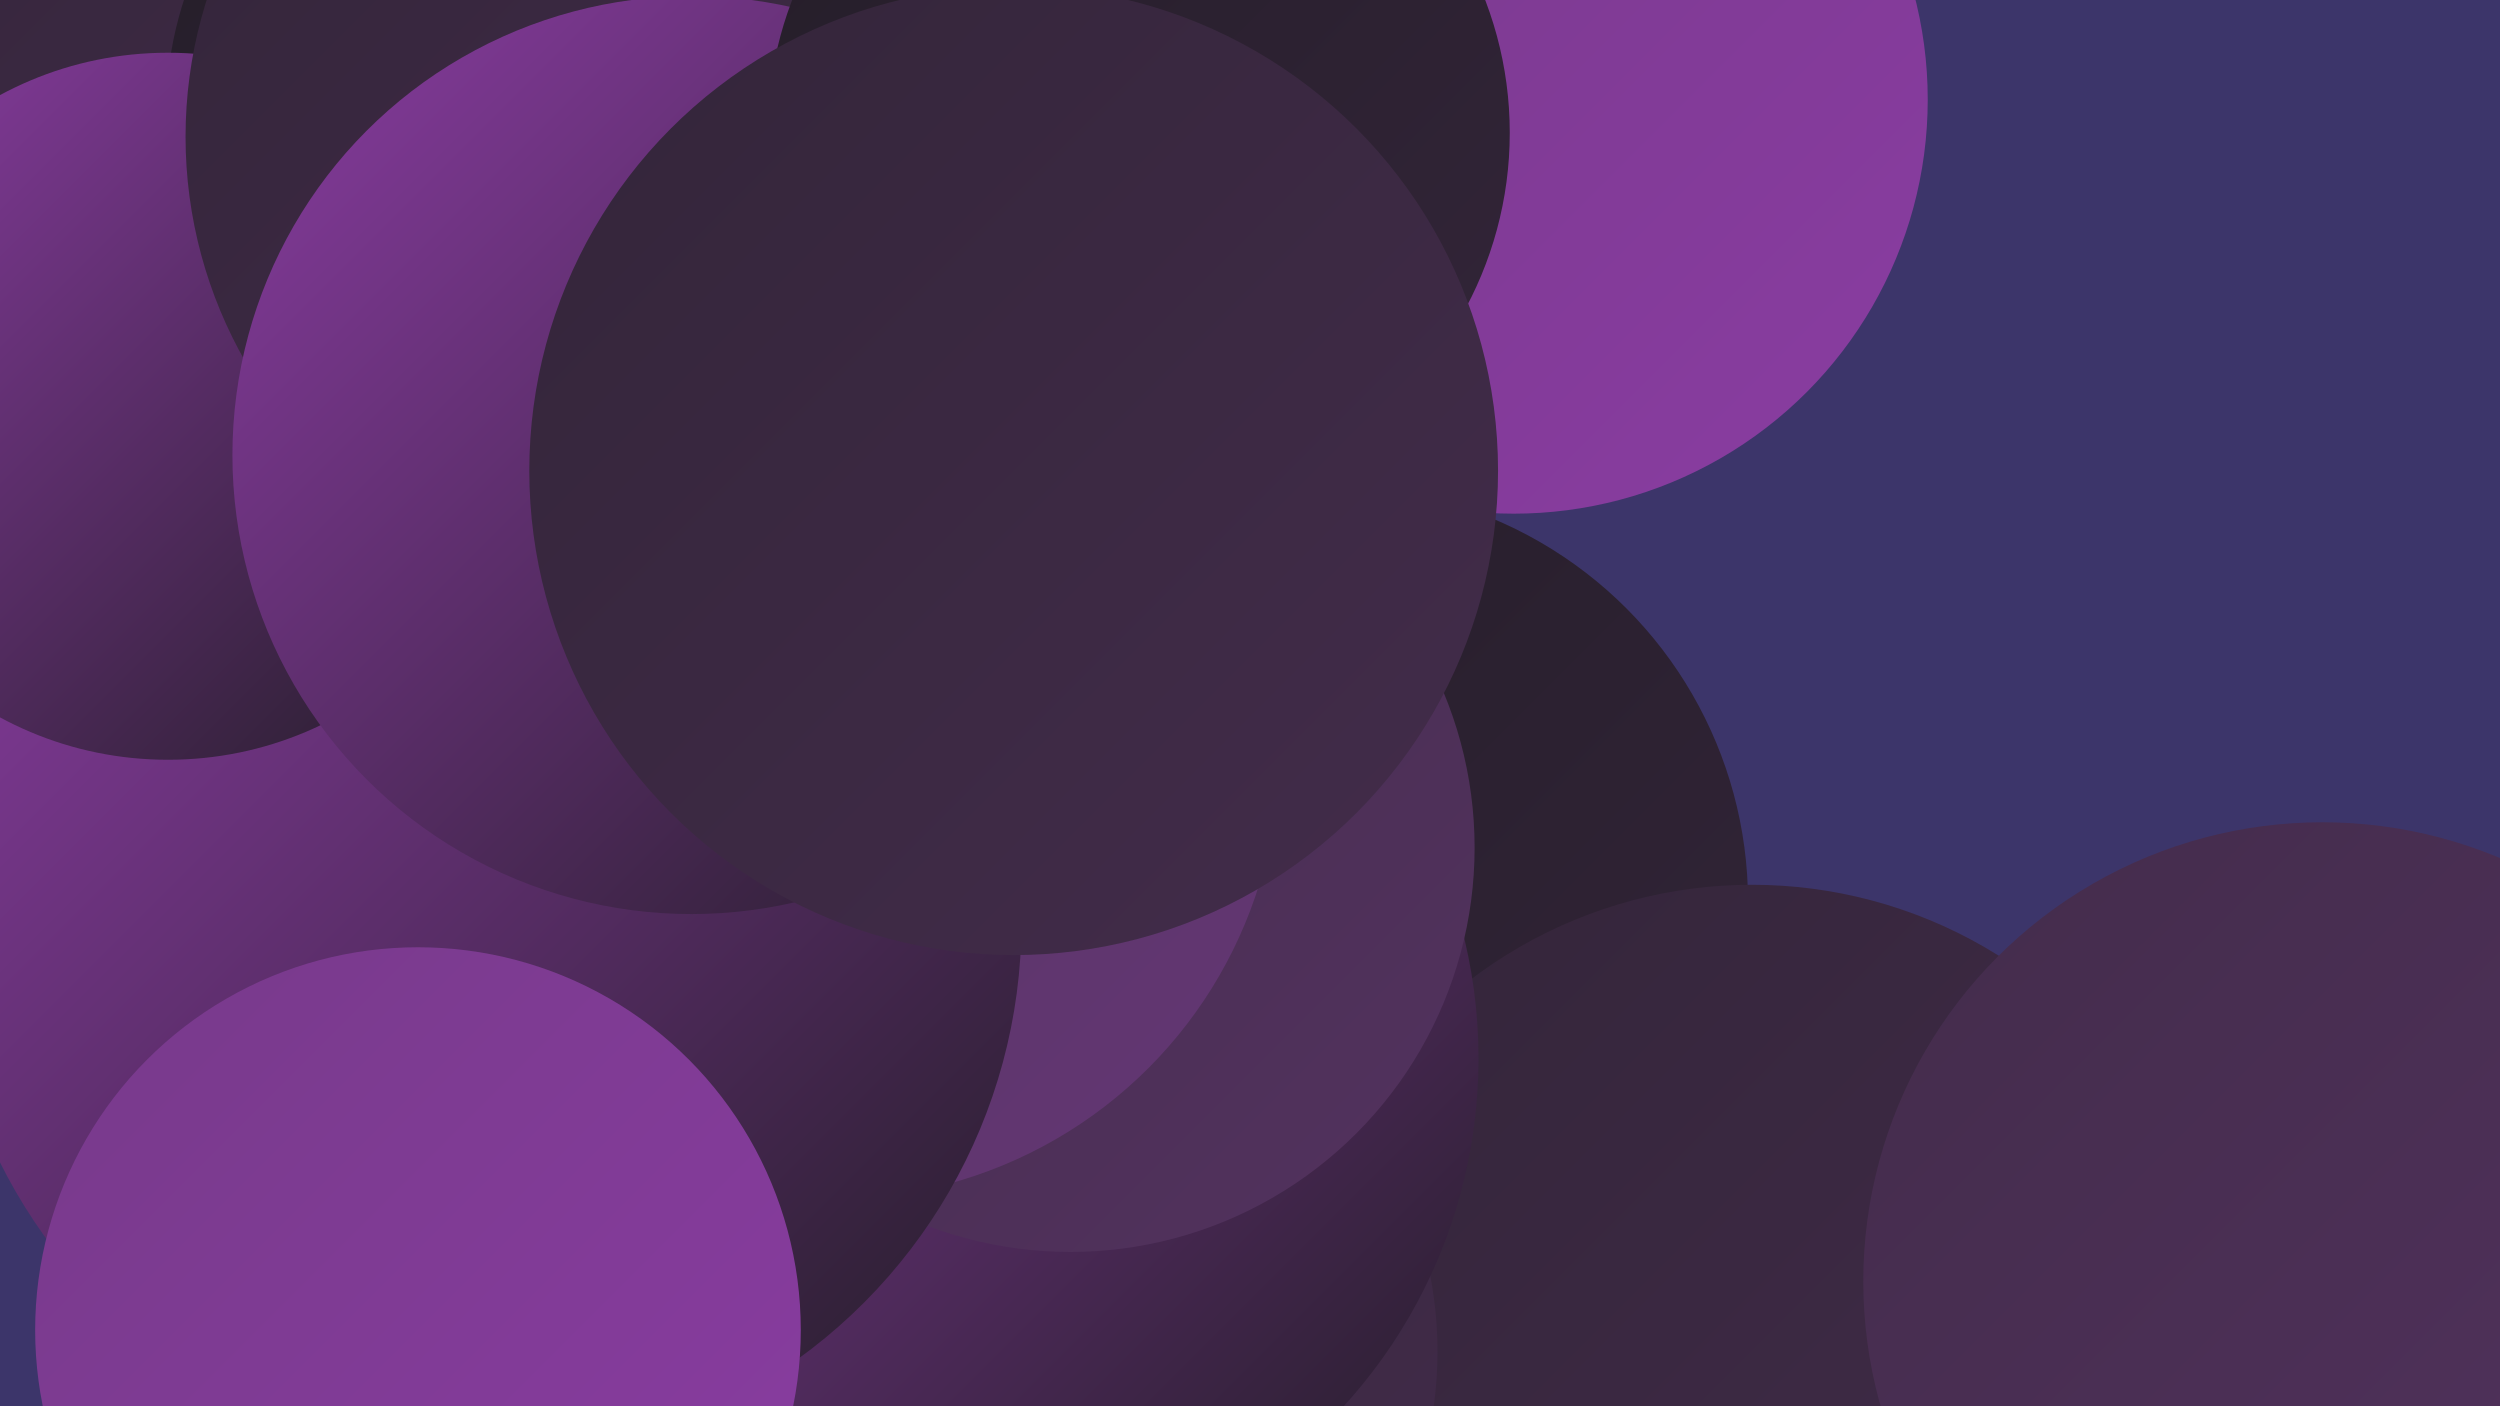
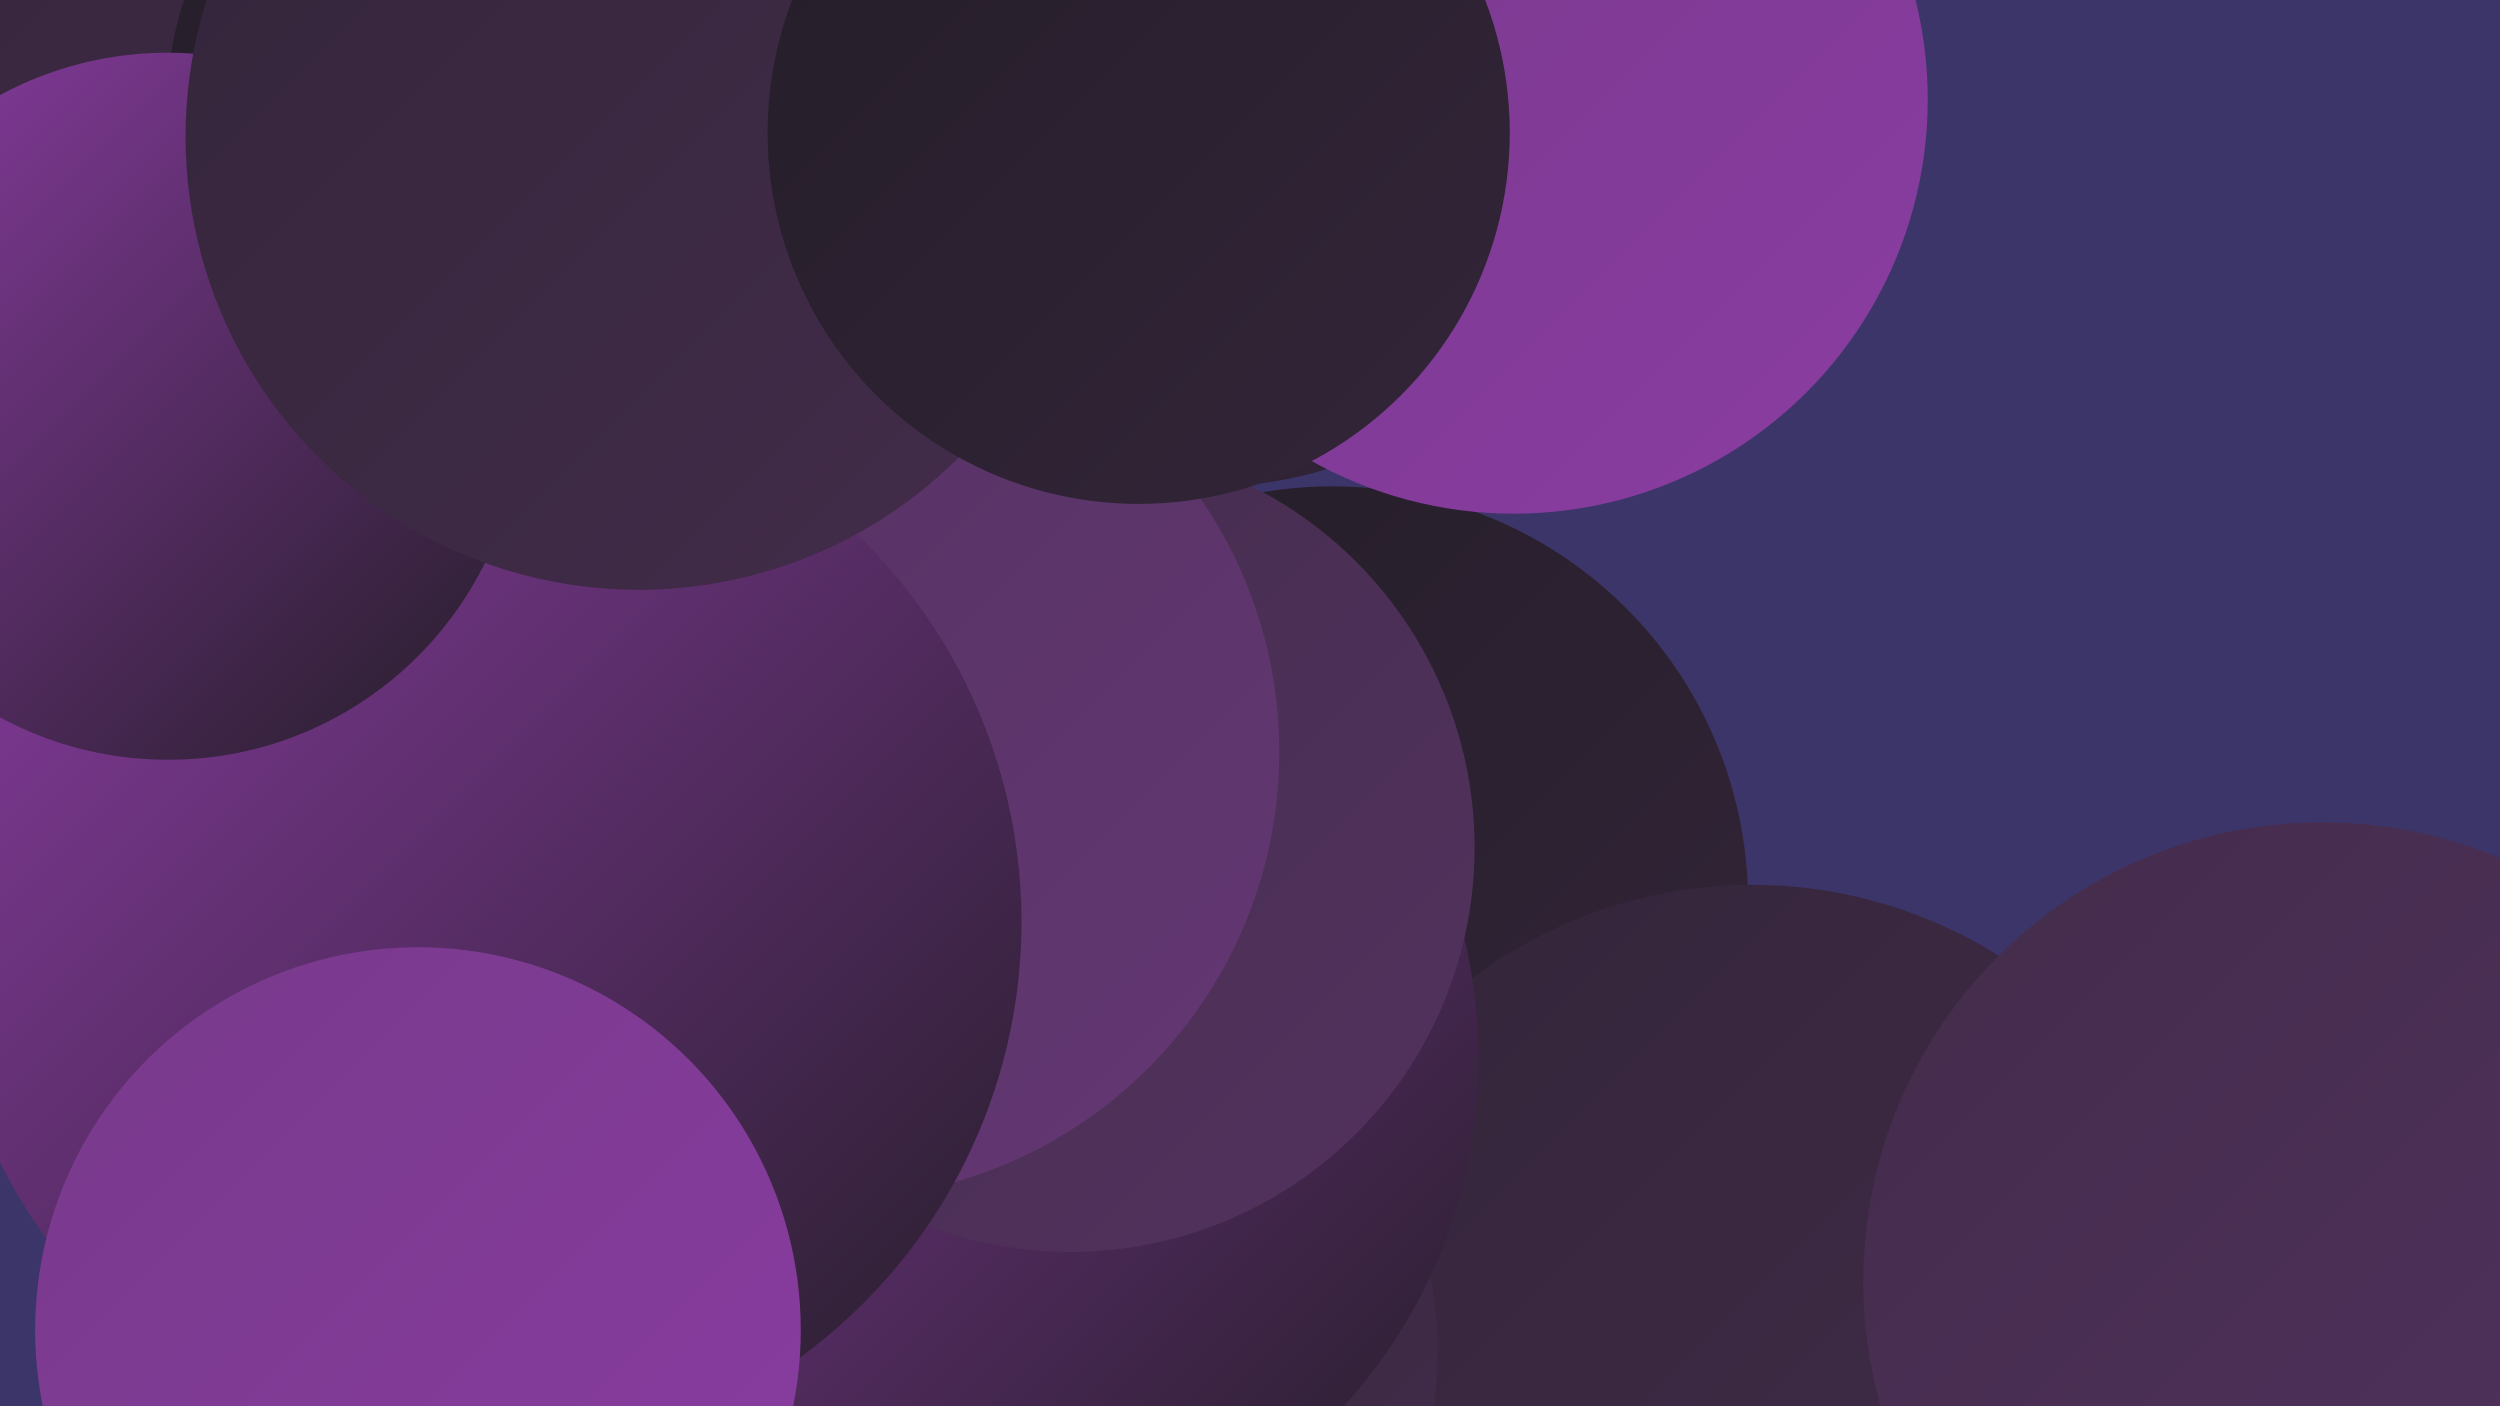
<svg xmlns="http://www.w3.org/2000/svg" width="1280" height="720">
  <defs>
    <linearGradient id="grad0" x1="0%" y1="0%" x2="100%" y2="100%">
      <stop offset="0%" style="stop-color:#241d28;stop-opacity:1" />
      <stop offset="100%" style="stop-color:#332539;stop-opacity:1" />
    </linearGradient>
    <linearGradient id="grad1" x1="0%" y1="0%" x2="100%" y2="100%">
      <stop offset="0%" style="stop-color:#332539;stop-opacity:1" />
      <stop offset="100%" style="stop-color:#432c4b;stop-opacity:1" />
    </linearGradient>
    <linearGradient id="grad2" x1="0%" y1="0%" x2="100%" y2="100%">
      <stop offset="0%" style="stop-color:#432c4b;stop-opacity:1" />
      <stop offset="100%" style="stop-color:#53325f;stop-opacity:1" />
    </linearGradient>
    <linearGradient id="grad3" x1="0%" y1="0%" x2="100%" y2="100%">
      <stop offset="0%" style="stop-color:#53325f;stop-opacity:1" />
      <stop offset="100%" style="stop-color:#643774;stop-opacity:1" />
    </linearGradient>
    <linearGradient id="grad4" x1="0%" y1="0%" x2="100%" y2="100%">
      <stop offset="0%" style="stop-color:#643774;stop-opacity:1" />
      <stop offset="100%" style="stop-color:#773a8a;stop-opacity:1" />
    </linearGradient>
    <linearGradient id="grad5" x1="0%" y1="0%" x2="100%" y2="100%">
      <stop offset="0%" style="stop-color:#773a8a;stop-opacity:1" />
      <stop offset="100%" style="stop-color:#8a3ca2;stop-opacity:1" />
    </linearGradient>
    <linearGradient id="grad6" x1="0%" y1="0%" x2="100%" y2="100%">
      <stop offset="0%" style="stop-color:#8a3ca2;stop-opacity:1" />
      <stop offset="100%" style="stop-color:#241d28;stop-opacity:1" />
    </linearGradient>
  </defs>
  <rect width="1280" height="720" fill="#3c356a" />
  <circle cx="682" cy="462" r="213" fill="url(#grad0)" />
  <circle cx="204" cy="700" r="183" fill="url(#grad3)" />
  <circle cx="151" cy="39" r="280" fill="url(#grad1)" />
  <circle cx="621" cy="52" r="197" fill="url(#grad0)" />
  <circle cx="897" cy="691" r="238" fill="url(#grad1)" />
  <circle cx="531" cy="692" r="205" fill="url(#grad1)" />
  <circle cx="493" cy="542" r="264" fill="url(#grad6)" />
  <circle cx="22" cy="311" r="197" fill="url(#grad4)" />
  <circle cx="548" cy="434" r="207" fill="url(#grad2)" />
  <circle cx="273" cy="58" r="188" fill="url(#grad0)" />
  <circle cx="426" cy="385" r="229" fill="url(#grad3)" />
  <circle cx="247" cy="472" r="276" fill="url(#grad6)" />
  <circle cx="86" cy="208" r="181" fill="url(#grad6)" />
  <circle cx="775" cy="51" r="212" fill="url(#grad5)" />
  <circle cx="327" cy="70" r="232" fill="url(#grad1)" />
-   <circle cx="354" cy="233" r="235" fill="url(#grad6)" />
  <circle cx="214" cy="681" r="196" fill="url(#grad5)" />
  <circle cx="583" cy="68" r="190" fill="url(#grad0)" />
-   <circle cx="519" cy="241" r="248" fill="url(#grad1)" />
  <circle cx="1189" cy="656" r="235" fill="url(#grad2)" />
</svg>